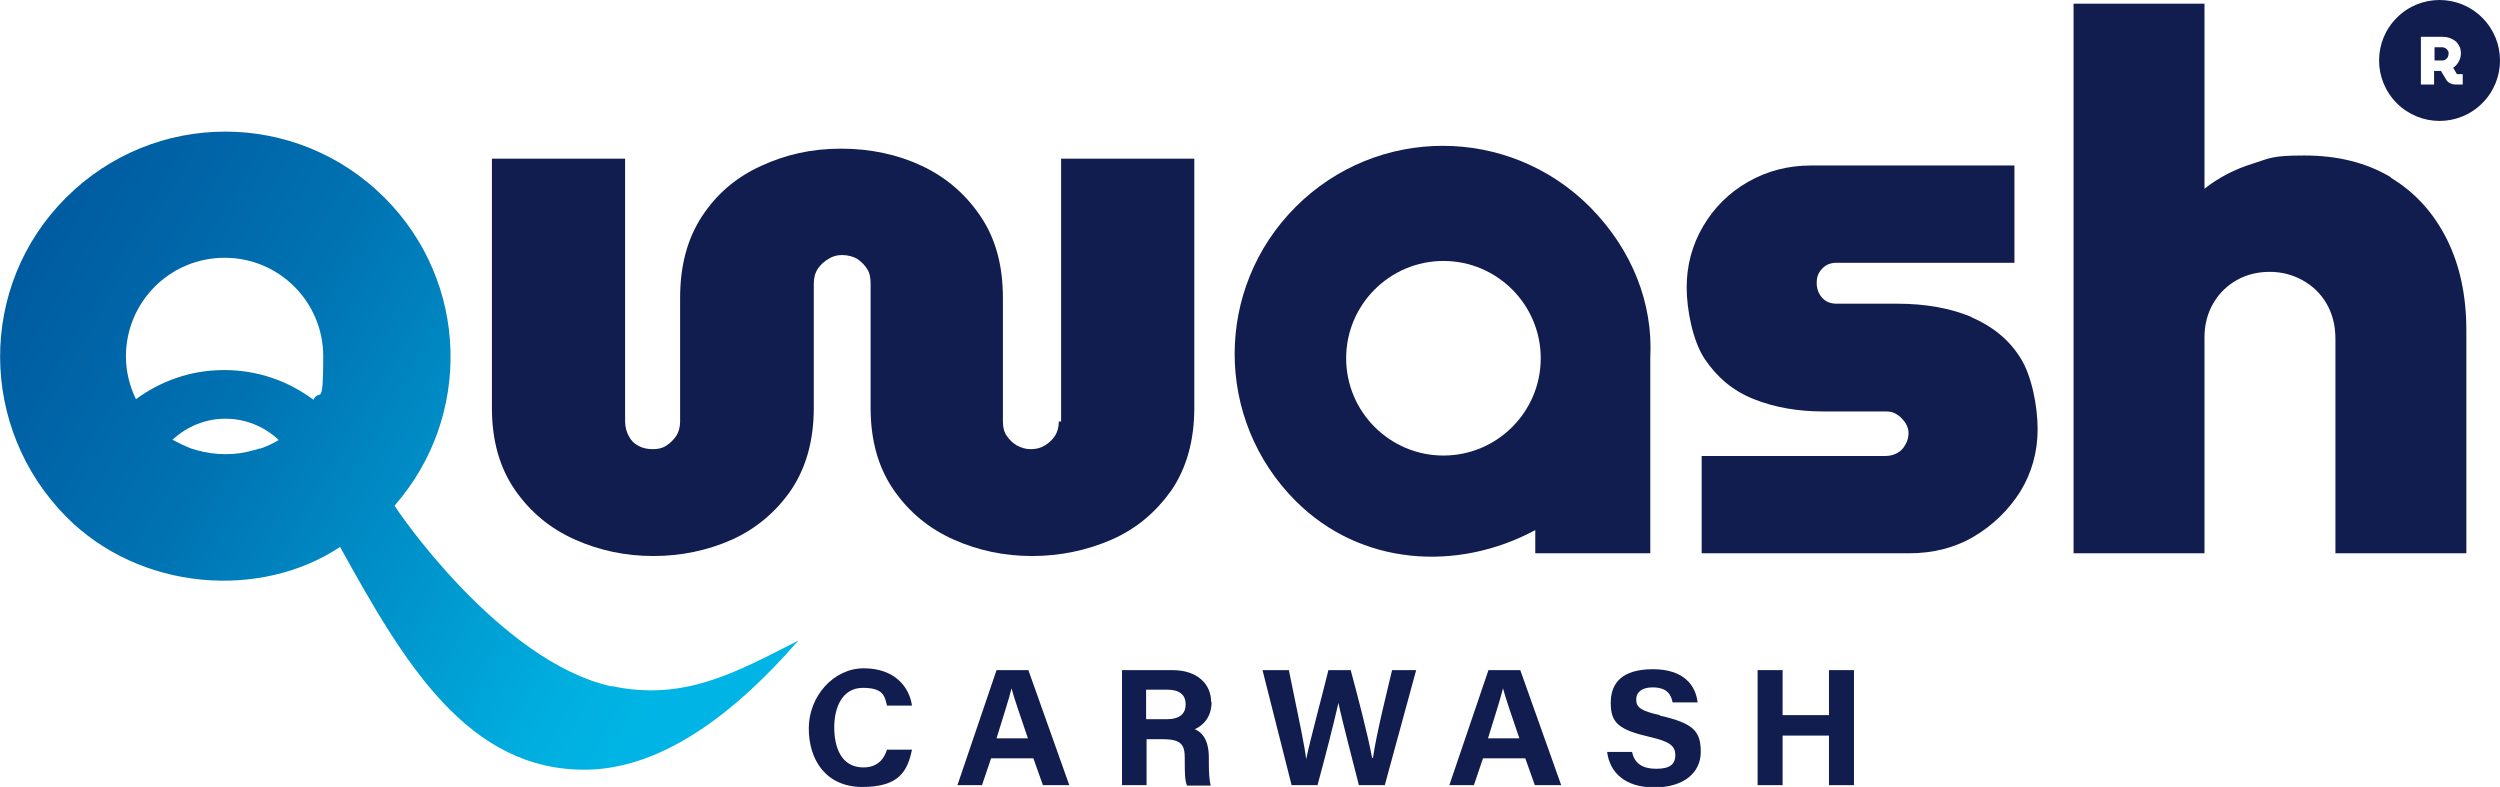
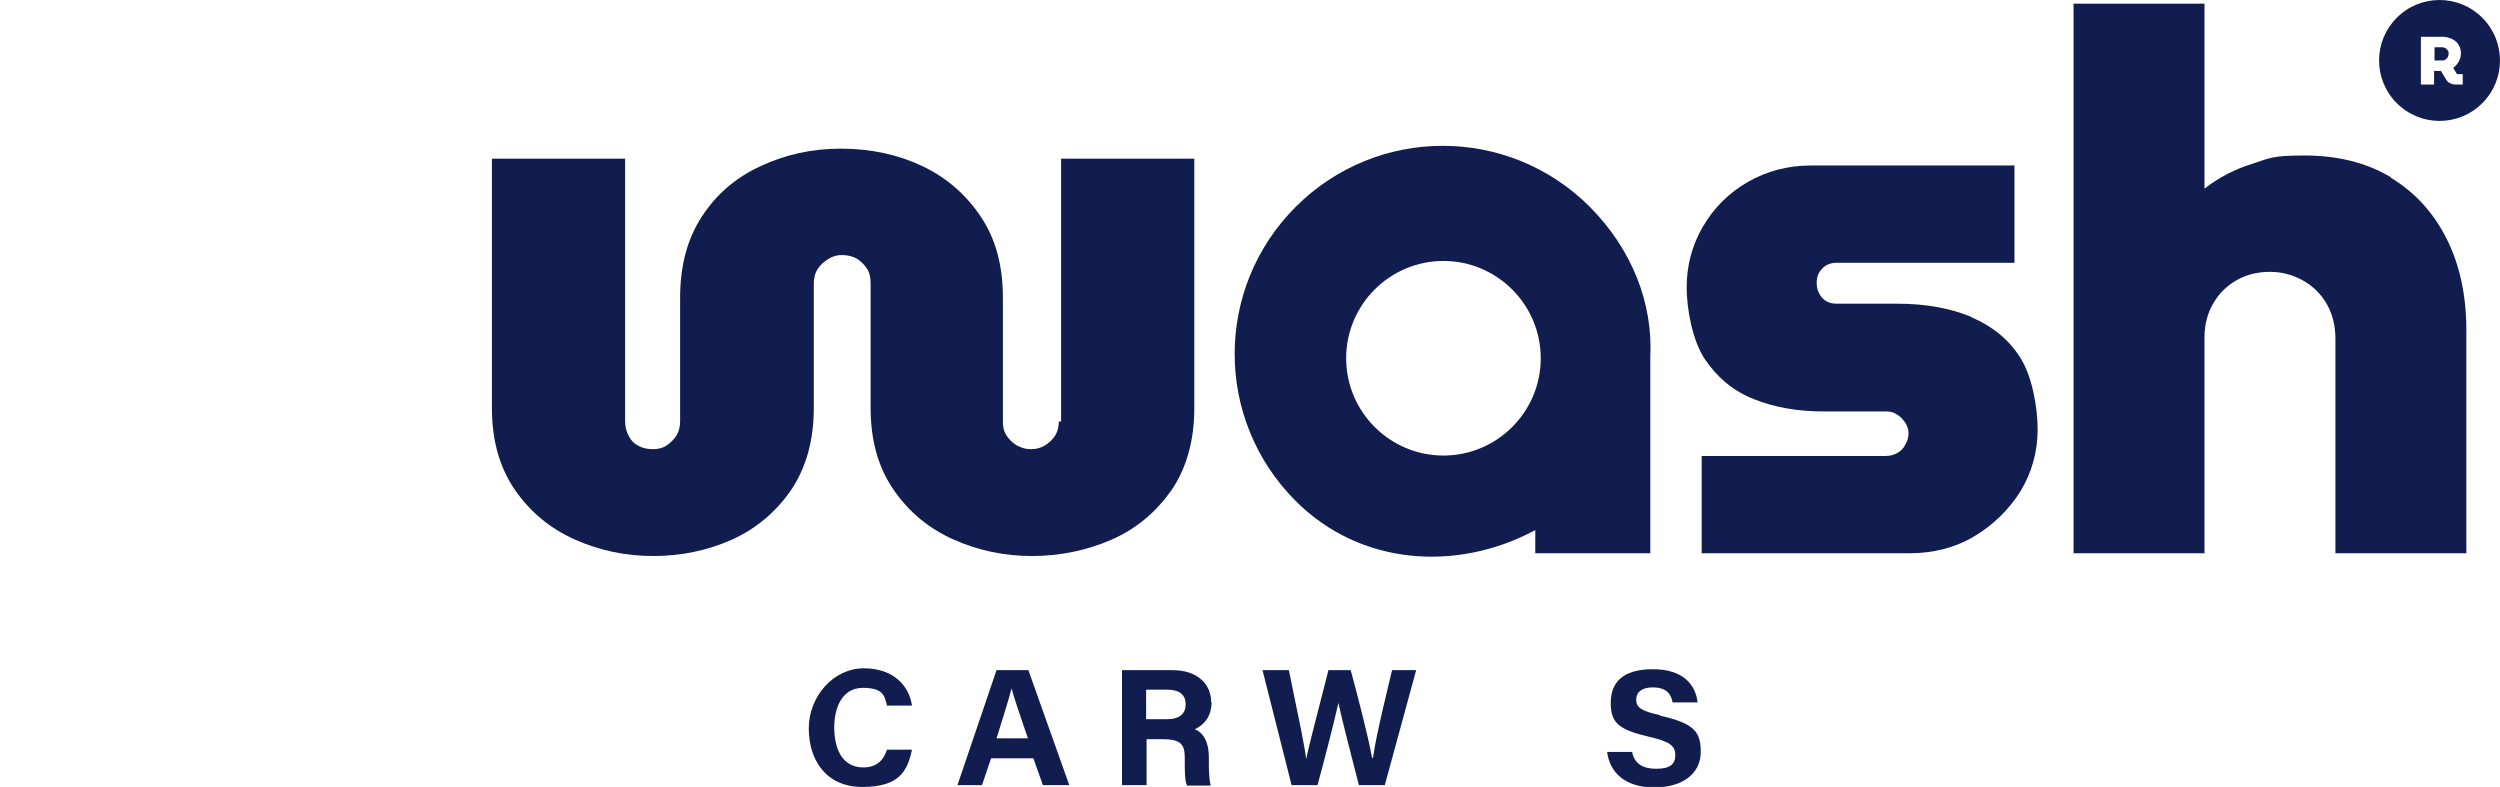
<svg xmlns="http://www.w3.org/2000/svg" id="Laag_1" data-name="Laag 1" version="1.1" viewBox="0 0 549.9 173.1">
  <defs>
    <style> .cls-1 { fill: #111d4e; } .cls-1, .cls-2 { stroke-width: 0px; } .cls-3, .cls-4 { fill: none; stroke: #0f223f; stroke-miterlimit: 10; } .cls-4 { stroke-width: 1.1px; } .cls-2 { fill: url(#Naamloos_verloop_13); } </style>
    <linearGradient id="Naamloos_verloop_13" data-name="Naamloos verloop 13" x1="171.2" y1="148.8" x2="6.6" y2="53.8" gradientUnits="userSpaceOnUse">
      <stop offset=".1" stop-color="#00b5e5" />
      <stop offset=".2" stop-color="#00afe0" />
      <stop offset=".7" stop-color="#0072b2" />
      <stop offset="1" stop-color="#005ba0" />
    </linearGradient>
  </defs>
  <g>
    <path class="cls-1" d="M189.9,168.8c-4.9,0-6.4-4.5-6.4-8.8s1.7-8.7,6.3-8.7,4.8,1.9,5.3,3.9h5.5c-.6-4.2-3.9-8.2-10.6-8.2s-12.1,6.2-12.1,13.2,3.8,12.9,11.8,12.9,9.9-3.4,10.9-8.2h-5.5c-.5,1.5-1.6,3.9-5.2,3.9Z" />
    <path class="cls-1" d="M219.2,147.4l-8.6,25.3h5.4l2-5.9h9.3l2.1,5.9h5.8l-9-25.3h-6.9ZM219.2,162.4c1.4-4.6,2.7-8.5,3.3-11h0c.6,2.3,1.8,5.7,3.6,11h-6.9Z" />
    <path class="cls-1" d="M266.4,154.4c0-3.9-3-7-8.5-7h-11.1v25.3h5.4v-10.1h3.6c4.1,0,4.8,1.3,4.8,4.1v.4c0,2.7,0,4.6.5,5.7h5.2c-.3-1.2-.4-3.1-.4-4.8v-1.3c0-4.5-1.9-5.8-3.1-6.3,1.8-.8,3.7-2.6,3.7-6ZM256.7,158.2h-4.6v-6.5h4.7c2.7,0,4,1.2,4,3.2s-1.2,3.3-4.2,3.3Z" />
    <path class="cls-1" d="M301.8,166.7h0c-.8-4.6-3.4-14.5-4.7-19.3h-4.9c-1.5,6.1-3.9,14.9-4.9,19.6h0c-.3-2.8-1.4-7.9-3.8-19.6h-5.8l6.4,25.3h5.7c1.4-5.1,3.6-13.6,4.6-18.1h0c.9,4.3,3.1,12.5,4.5,18.1h5.7l6.9-25.3h-5.3c-.9,3.9-3.4,13.7-4.2,19.3Z" />
-     <path class="cls-1" d="M327.4,147.4l-8.6,25.3h5.4l2-5.9h9.3l2.1,5.9h5.8l-9-25.3h-6.9ZM327.3,162.4c1.4-4.6,2.7-8.5,3.3-11h0c.6,2.3,1.8,5.7,3.6,11h-6.9Z" />
    <path class="cls-1" d="M365.1,157.3c-4.1-.9-5.2-1.7-5.2-3.4s1.3-2.7,3.6-2.7c3.3,0,4.1,1.7,4.4,3.3h5.5c-.4-3.7-3-7.3-9.8-7.3s-9.3,3-9.3,7.4,1.7,5.9,8.6,7.5c4.3,1,5.6,1.9,5.6,4s-1.3,3-4.2,3-4.8-1.1-5.3-3.7h-5.5c.6,4.6,4,7.8,10.4,7.8s10.2-3.2,10.2-7.8-1.6-6.3-9-8Z" />
-     <polygon class="cls-1" points="402.3 147.4 402.3 157.3 392.1 157.3 392.1 147.4 386.6 147.4 386.6 172.7 392.1 172.7 392.1 161.8 402.3 161.8 402.3 172.7 407.8 172.7 407.8 147.4 402.3 147.4" />
  </g>
  <g>
    <path class="cls-1" d="M232.9,92.7c0,1.2-.3,2.3-.8,3.1-.6.9-1.3,1.6-2.3,2.2-1,.6-2,.8-3.1.8s-2-.3-3-.8c-1-.6-1.7-1.3-2.3-2.2-.6-.9-.8-1.9-.8-3.1v-27.2c0-7.1-1.6-13-4.9-17.9-3.3-4.9-7.6-8.6-12.9-11.1-5.3-2.5-11.3-3.8-17.8-3.8s-12.2,1.3-17.6,3.8c-5.5,2.5-9.8,6.2-13,11.1-3.2,4.9-4.8,10.8-4.8,17.9v27.2c0,1.2-.3,2.3-.8,3.1-.6.9-1.3,1.6-2.2,2.2-.9.6-1.9.8-3,.8s-2.2-.2-3.1-.7c-1-.5-1.7-1.2-2.2-2.2-.5-.9-.8-2-.8-3.2v-57.8h-29.3v54.8c0,7.2,1.7,13.2,5.1,18.1,3.4,4.9,7.8,8.5,13.2,10.9,5.4,2.4,11.1,3.6,17.2,3.6s11.9-1.2,17.3-3.6c5.3-2.4,9.7-6.1,13-10.9,3.3-4.9,5-10.9,5-18.1v-27.3c0-1.3.3-2.4.9-3.3.6-.9,1.4-1.6,2.4-2.2,1-.6,1.9-.8,3-.8s2.3.3,3.2.8c.9.6,1.6,1.3,2.2,2.2.6.9.8,2,.8,3.3v27.3c0,7.2,1.7,13.2,5.1,18.1,3.4,4.9,7.8,8.5,13.2,10.9,5.4,2.4,11.1,3.6,17.2,3.6s12-1.2,17.5-3.6c5.5-2.4,9.8-6.1,13.2-10.9,3.3-4.9,5-10.9,5-18.1v-54.8h-29.3v57.8Z" />
    <path class="cls-1" d="M433.6,69.7c-4.6-1.9-10-2.9-16.3-2.9h-13.3c-1.3,0-2.4-.4-3.2-1.3-.8-.9-1.2-2-1.2-3.3s.4-2.3,1.2-3.1c.8-.9,1.9-1.3,3.2-1.3h39.1v-21.4h-44.7c-5.1,0-9.7,1.2-13.9,3.6-4.2,2.4-7.5,5.7-9.9,9.8-2.4,4.1-3.6,8.6-3.6,13.4s1.3,11.8,4,15.8c2.7,4,6.2,7,10.8,8.8,4.5,1.8,9.6,2.7,15.2,2.7h13.9c.9,0,1.7.2,2.4.7.7.4,1.3,1.1,1.8,1.8.5.8.7,1.5.7,2.3s-.2,1.7-.7,2.5c-.4.8-1,1.4-1.7,1.8-.7.4-1.6.7-2.7.7h-40.4v21.4h45.6c5.3,0,10.1-1.2,14.3-3.7,4.2-2.5,7.6-5.8,10.2-9.9,2.5-4.1,3.8-8.7,3.8-13.7s-1.3-11.8-3.8-15.7c-2.5-4-6.1-6.9-10.7-8.9Z" />
    <path class="cls-1" d="M525.9,39c-5.3-3.2-11.7-4.8-19-4.8s-7.6.6-11.4,1.8c-3.9,1.2-7.4,3-10.6,5.5V.8h-28.8v120.9h28.8v-47.5c0-2.9.7-5.4,2-7.6,1.3-2.2,3.1-3.9,5.3-5.1,2.2-1.2,4.6-1.7,7.1-1.7s4.9.6,7.1,1.8c2.2,1.2,4,2.9,5.3,5.1,1.3,2.2,2,4.8,2,7.8v47.2h28.8v-49c0-7.6-1.4-14.3-4.3-20.1-2.9-5.8-7-10.3-12.3-13.5Z" />
    <path class="cls-1" d="M349.7,45.5c-17.9-17.9-46.8-17.9-64.7,0-17.9,17.9-17.9,46.8,0,64.7,14.3,14.3,35.6,15.6,52.7,6.4v5.1h25.3v-43.1h0c.6-11.8-3.9-23.6-13.3-33.1ZM317.5,100.2c-11.8,0-21.4-9.6-21.4-21.4s9.6-21.4,21.4-21.4,21.4,9.6,21.4,21.4-9.6,21.4-21.4,21.4Z" />
    <path class="cls-1" d="M537.9,10.6c-.2-.1-.4-.2-.7-.2h-1.7v2.9h1.7c.2,0,.5,0,.7-.2s.4-.3.5-.5c.1-.2.2-.5.2-.8s0-.5-.2-.7c-.1-.2-.3-.4-.5-.5Z" />
    <path class="cls-1" d="M546,3.9c-5.2-5.2-13.6-5.2-18.8,0-5.2,5.2-5.2,13.6,0,18.8s13.6,5.2,18.8,0,5.2-13.6,0-18.8ZM541.8,18.6h-1.6c-.5,0-.9-.1-1.3-.3-.4-.2-.7-.5-.9-.9l-1.1-1.8h-1.5v3h-2.9v-10.5h4.9c.7,0,1.4.2,2,.5.6.3,1.1.7,1.4,1.3.4.6.5,1.2.5,1.9s-.2,1.2-.5,1.8c-.3.5-.7,1-1.2,1.3l.7,1.2c0,0,.1.2.2.2,0,0,.2,0,.3,0h.9v2.3Z" />
  </g>
-   <path class="cls-3" d="M74.9,120.4" />
-   <path class="cls-4" d="M61.3,96.7" />
-   <path class="cls-2" d="M134.6,151c-24.8-5.4-47.9-39.6-47.8-39.8,17.1-19.5,16.4-49.1-2.2-67.7-19.4-19.4-50.7-19.4-70.1,0-19.4,19.4-19.2,50.6,0,70.1,16.3,16.5,42.9,18.3,60.3,6.7,14,25.3,28,49.4,54.4,49,14.7-.3,30.2-9.8,46.4-28.4-13.9,7.1-25.2,13.4-41.1,10ZM57.2,98.6s0,0,0,0c0,0,0,0,0,0-.4.2-.9.3-1.3.4-2,.6-4.1.9-6.3.9s-4.3-.3-6.4-.9c-.4-.1-.9-.3-1.3-.4,0,0,0,0,0,0,0,0,0,0,0,0-1.3-.5-3.5-1.6-4-1.9,0,0,.2-.2.3-.2-.1,0-.2.1-.3.2.1,0,.2-.1.3-.2,3-2.7,7-4.4,11.4-4.4s8.4,1.7,11.4,4.4c0,0,0,0,0,0,0,0,0,0,0,0,0,0,.2.2.3.3,0,0,0,0,0,0-1.3.8-2.7,1.4-4.1,1.9ZM68.9,87.9c-5.5-4.1-12.2-6.5-19.6-6.5s-13.9,2.4-19.4,6.4c-1.4-2.9-2.2-6.1-2.2-9.4,0-12,9.7-21.7,21.7-21.7s21.7,9.7,21.7,21.7-.8,6.7-2.2,9.6Z" />
  <path class="cls-4" d="M61.3,96.7" />
</svg>